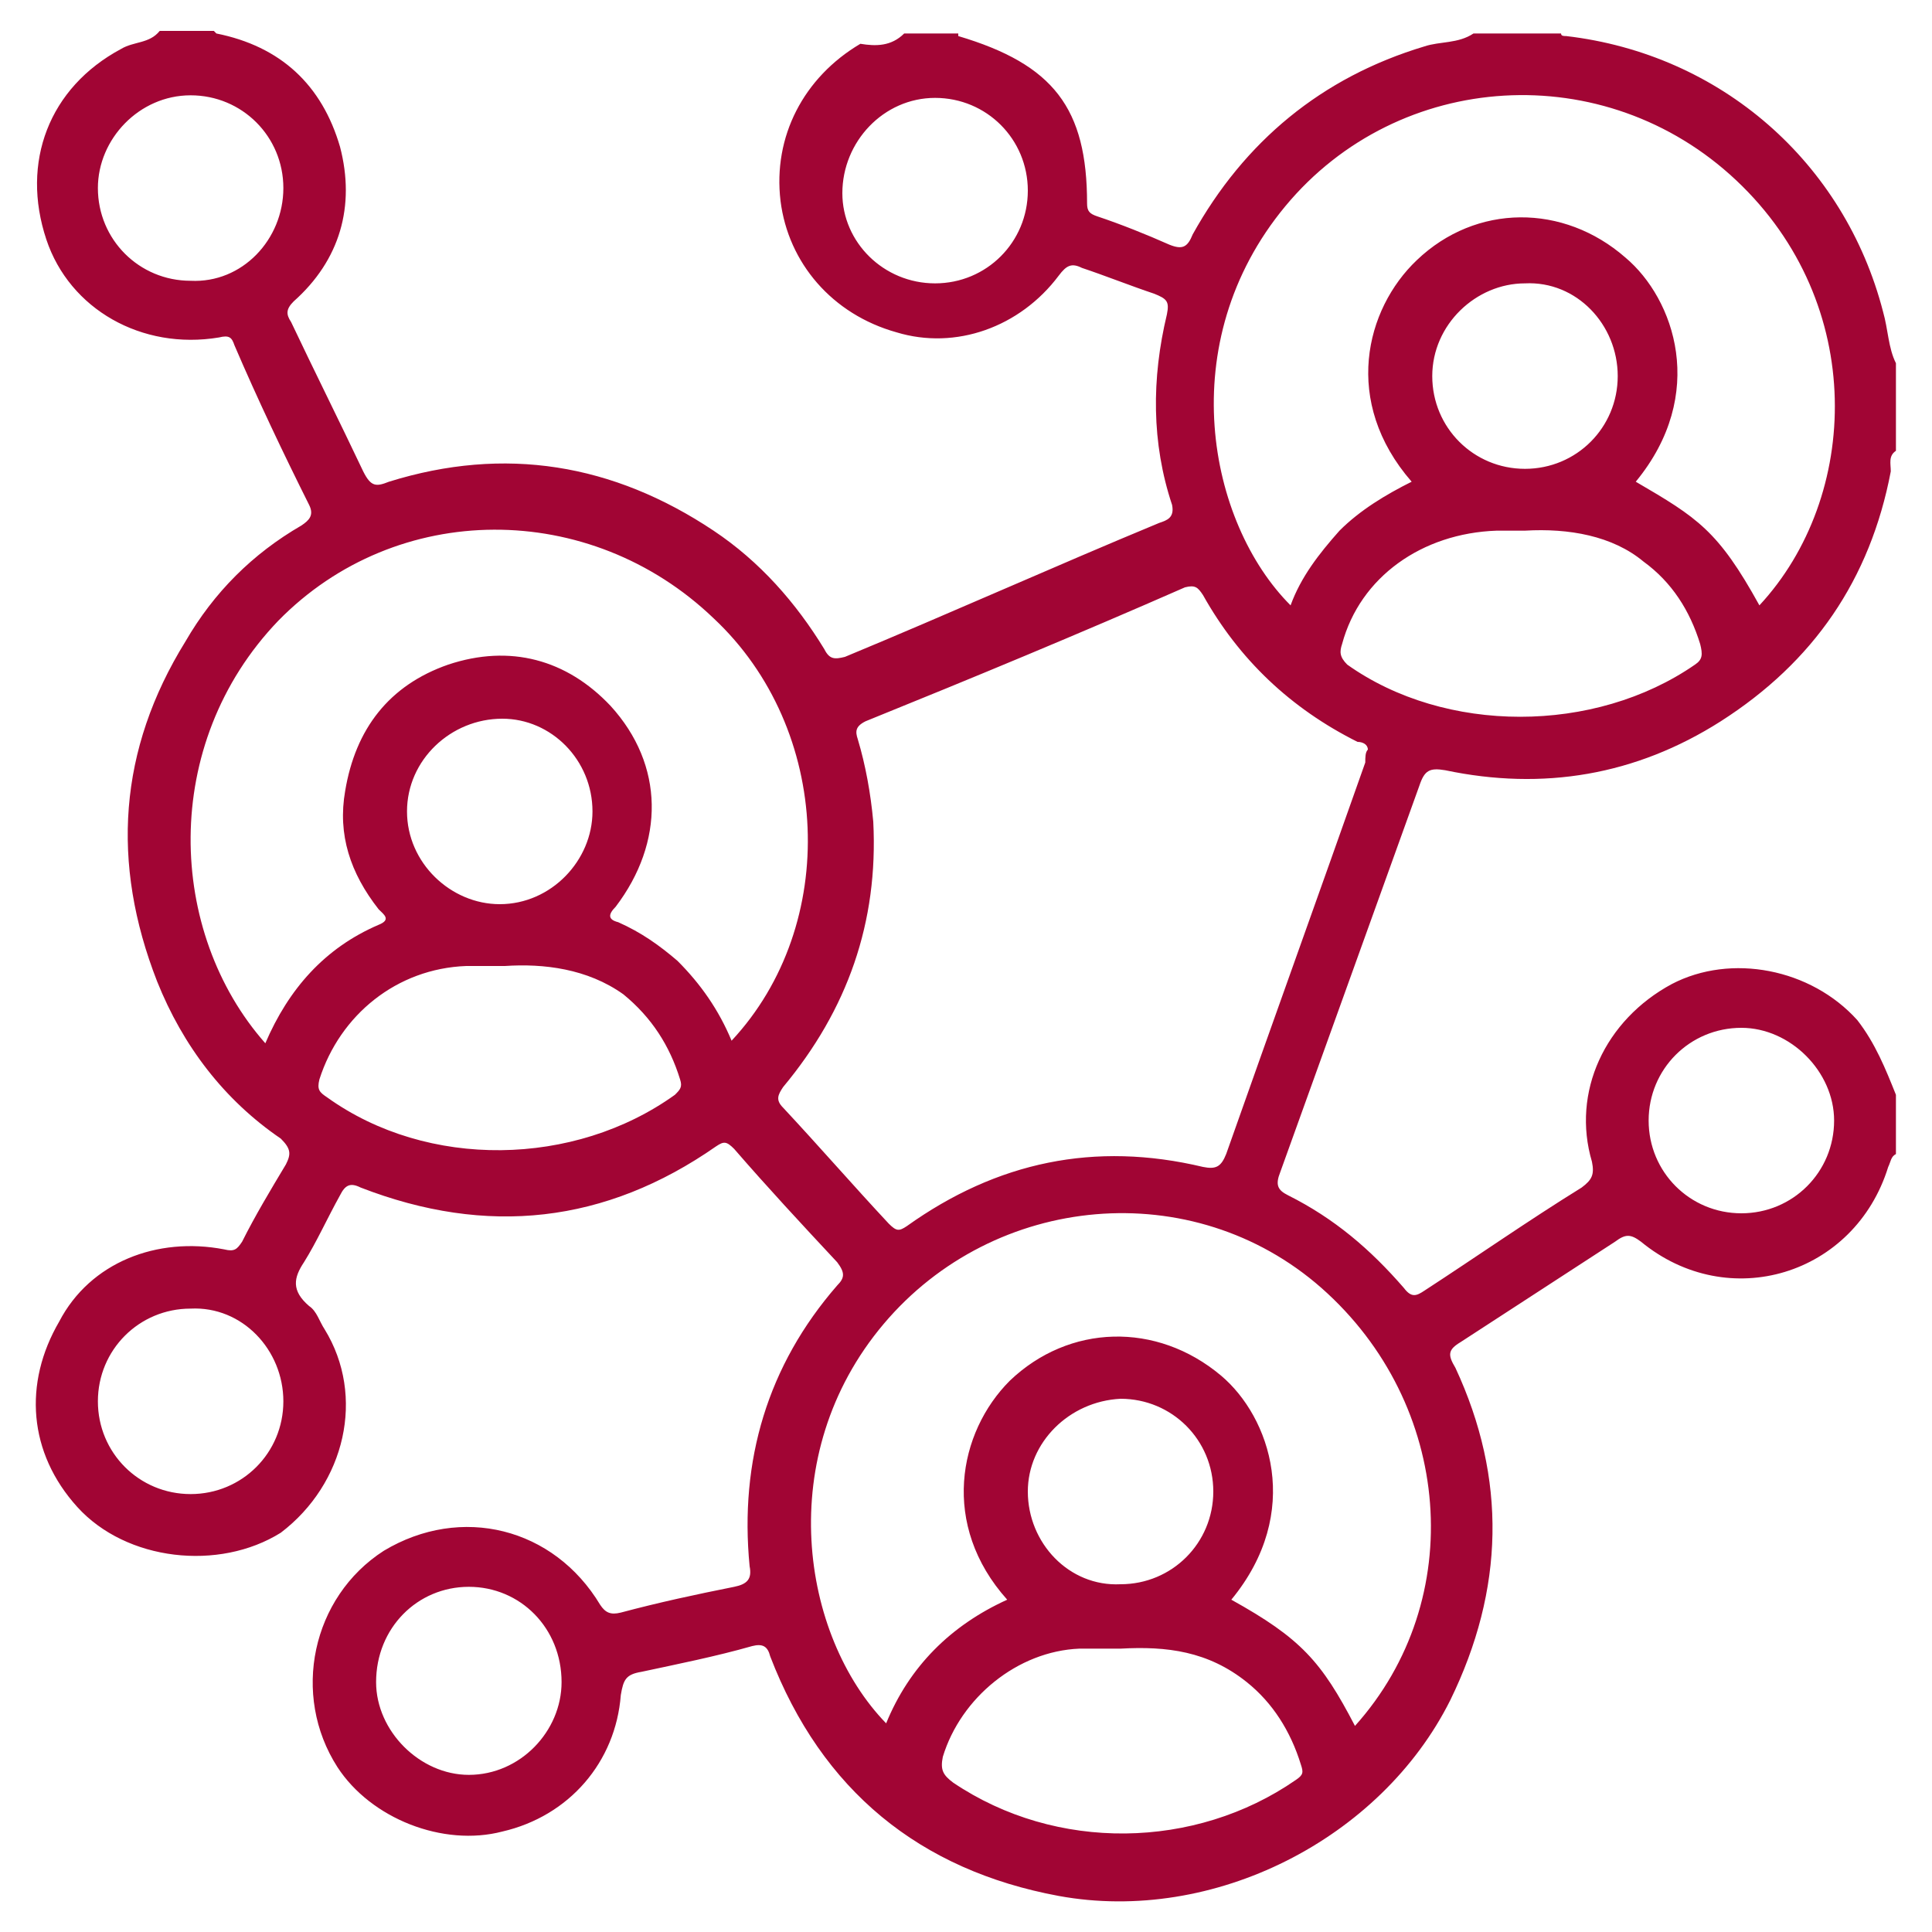
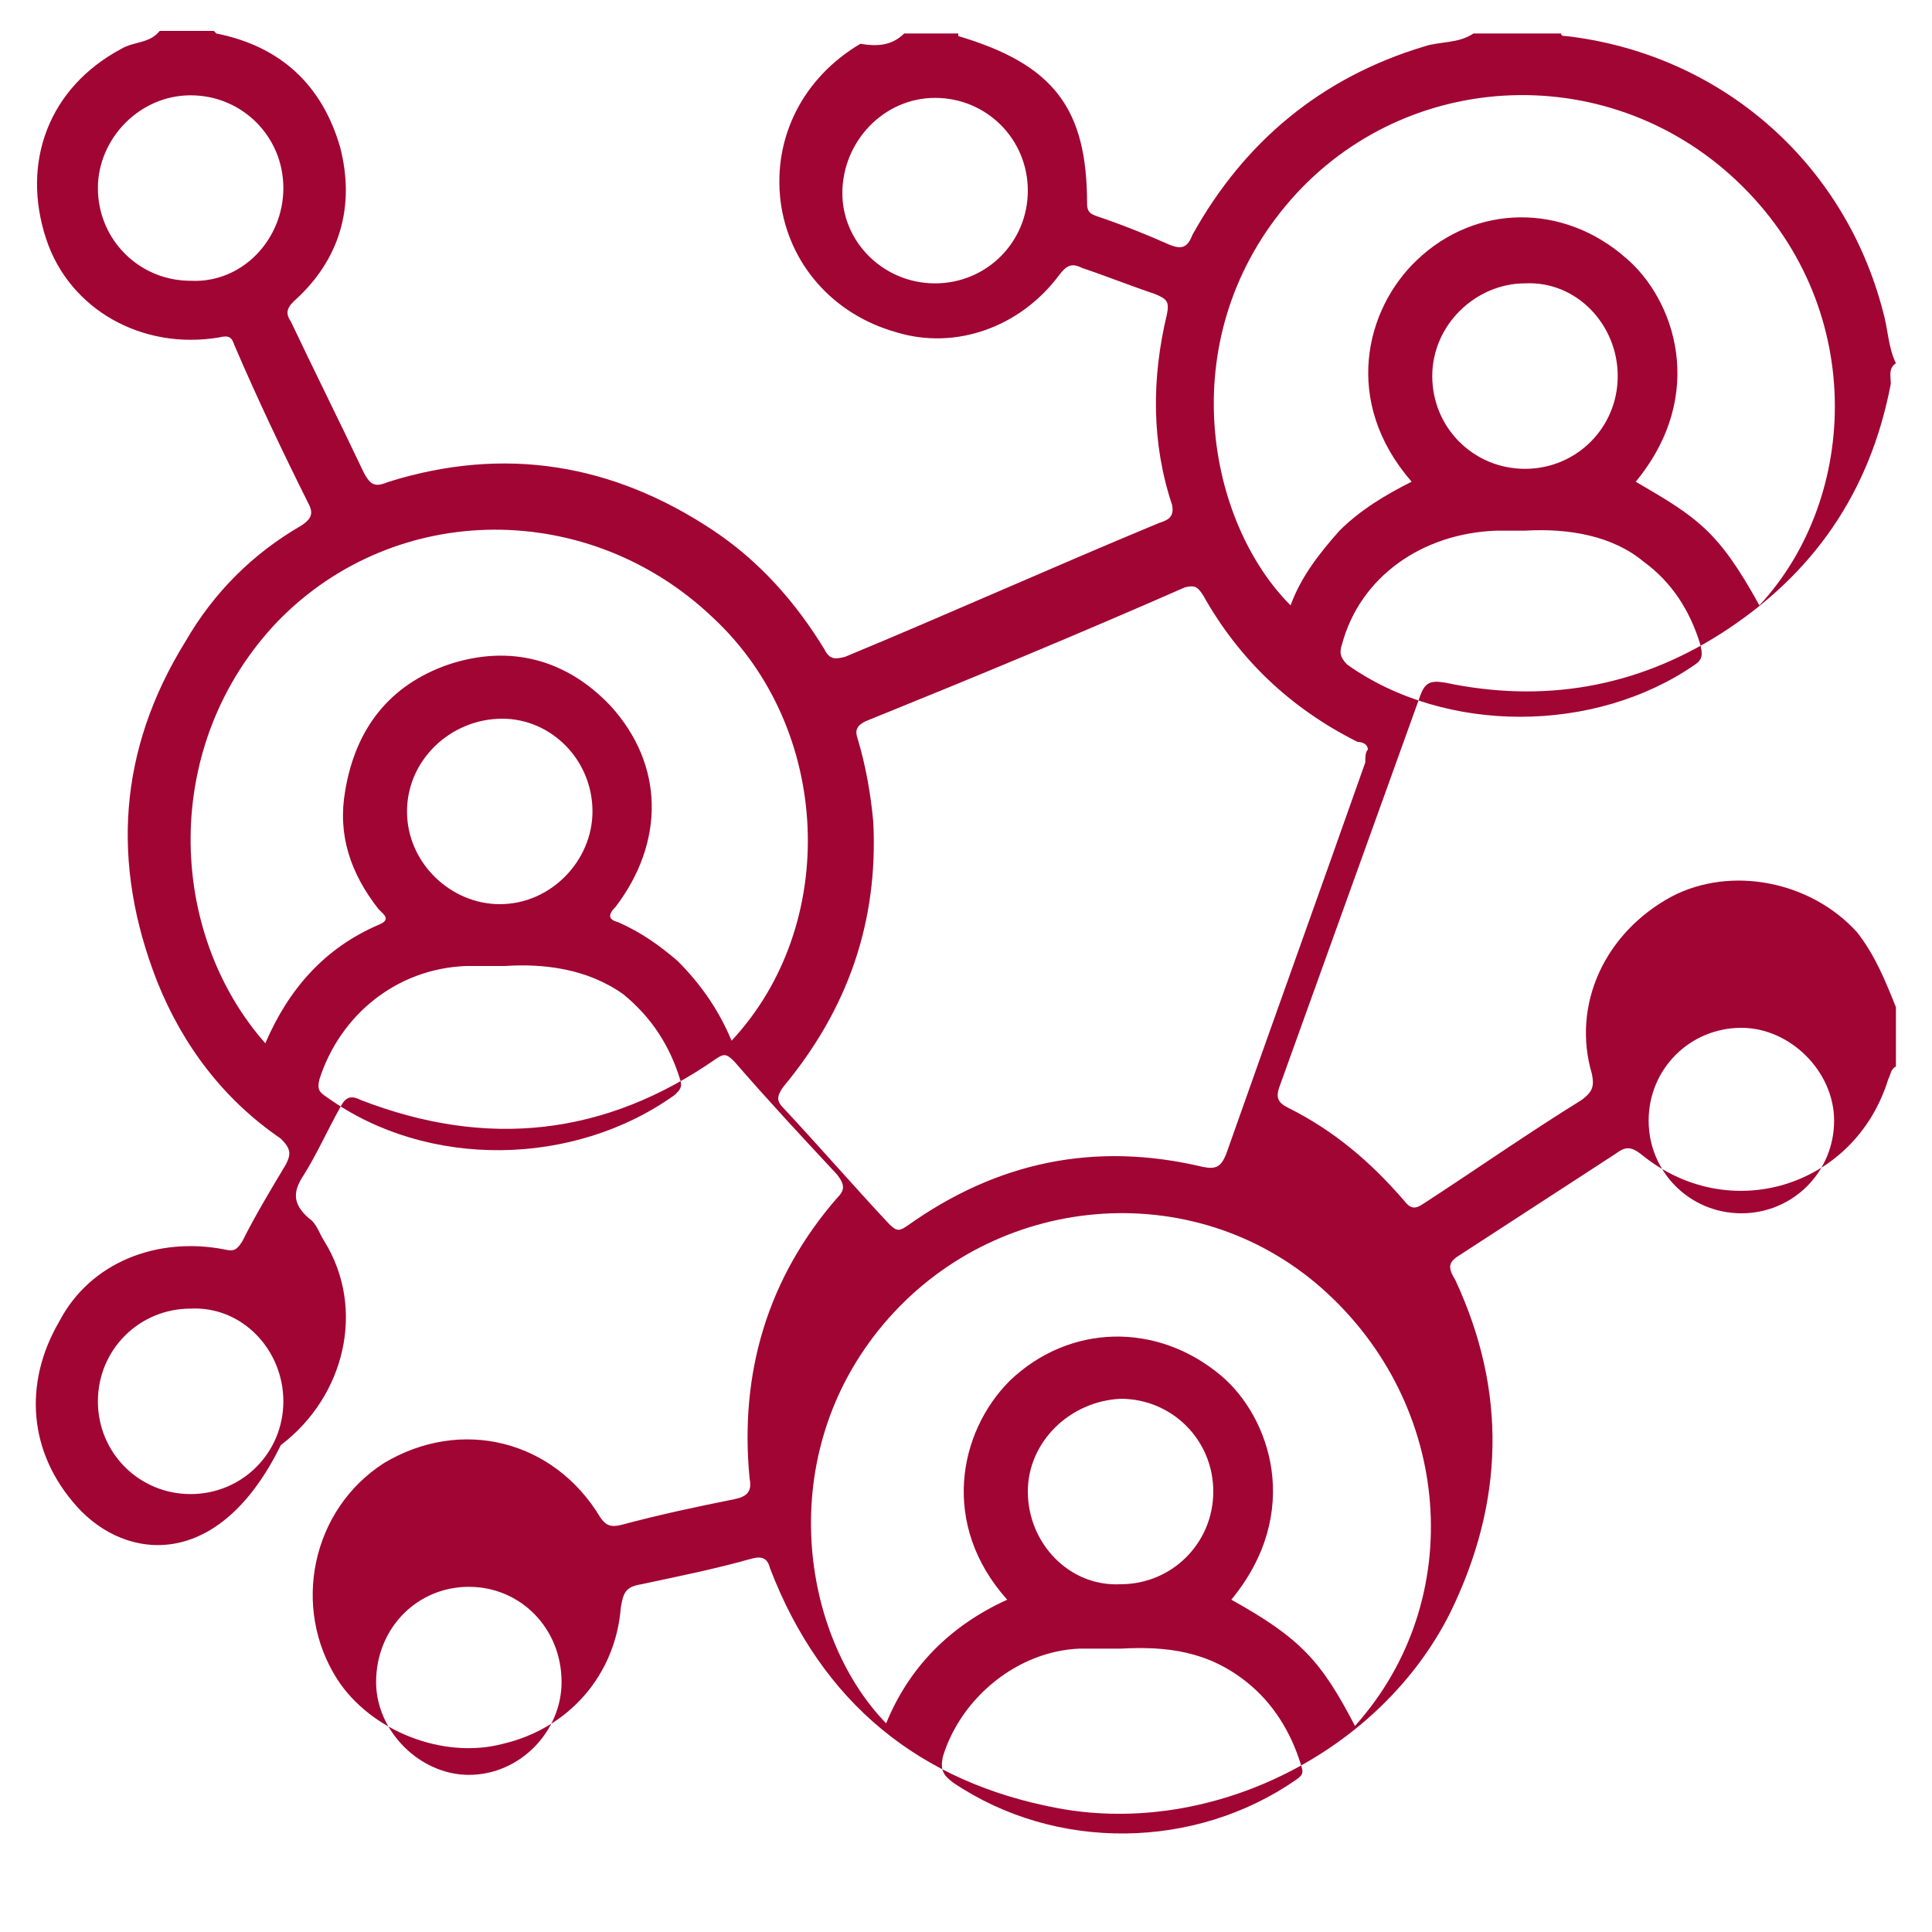
<svg xmlns="http://www.w3.org/2000/svg" version="1.1" id="Layer_1" x="0px" y="0px" width="75px" height="75px" viewBox="0 0 75 75" style="enable-background:new 0 0 75 75;" xml:space="preserve">
  <style type="text/css">
	.st0{fill:#020202;}
	.st1{fill:#030303;}
	.st2{fill:#060606;}
	.st3{fill:#050505;}
	.st4{fill:#070707;}
	.st5{fill:#010101;}
	.st6{fill:#040404;}
	.st7{fill:#080808;}
	.st8{fill:#090909;}
	.st9{fill:#A10534;}
	.st10{fill:#011F5B;}
</style>
  <g>
-     <path class="st9" d="M35.1,1.3c0.7,0,1.4,0,2.1,0c0,0,0,0.1,0,0.1c3.7,1.1,5,2.8,5,6.5c0,0.3,0.1,0.4,0.4,0.5   c0.9,0.3,1.9,0.7,2.8,1.1c0.5,0.2,0.7,0.1,0.9-0.4c2-3.6,5-6.1,9-7.3c0.6-0.2,1.3-0.1,1.9-0.5c1.1,0,2.3,0,3.4,0   c0,0.1,0.1,0.1,0.2,0.1c6,0.7,10.8,4.9,12.3,10.7c0.2,0.7,0.2,1.4,0.5,2c0,1.1,0,2.3,0,3.4c-0.3,0.2-0.2,0.5-0.2,0.8   c-0.8,4.2-3,7.4-6.6,9.7c-3.3,2.1-6.9,2.7-10.7,1.9c-0.6-0.1-0.8,0-1,0.6c-1.8,5-3.6,10-5.4,15c-0.2,0.5-0.1,0.7,0.3,0.9   c1.8,0.9,3.2,2.1,4.5,3.6c0.3,0.4,0.5,0.3,0.8,0.1c2-1.3,4-2.7,6.1-4c0.4-0.3,0.5-0.5,0.4-1c-0.8-2.7,0.5-5.5,3.1-6.9   c2.3-1.2,5.4-0.6,7.2,1.4c0.7,0.9,1.1,1.9,1.5,2.9c0,0.8,0,1.5,0,2.3c-0.2,0.1-0.2,0.3-0.3,0.5c-1.3,4.2-6.2,5.7-9.6,2.9   c-0.4-0.3-0.6-0.3-1,0c-2,1.3-4,2.6-6,3.9c-0.5,0.3-0.5,0.5-0.2,1c2,4.3,1.9,8.6-0.2,12.9c-2.7,5.4-9.2,8.7-15.2,7.6   c-5.4-1-9.2-4.1-11.2-9.3c-0.1-0.4-0.3-0.5-0.7-0.4c-1.4,0.4-2.9,0.7-4.3,1c-0.6,0.1-0.7,0.3-0.8,0.9c-0.2,2.6-2,4.7-4.6,5.3   c-2.3,0.6-5.1-0.5-6.4-2.5c-1.8-2.8-1-6.6,1.8-8.4c3-1.8,6.6-0.9,8.4,2.1c0.2,0.3,0.4,0.4,0.8,0.3c1.5-0.4,2.9-0.7,4.4-1   c0.5-0.1,0.7-0.3,0.6-0.8c-0.4-4.1,0.7-7.8,3.4-10.9c0.3-0.3,0.3-0.5,0-0.9c-1.4-1.5-2.7-2.9-4-4.4c-0.3-0.3-0.4-0.3-0.7-0.1   c-4.3,3-8.9,3.5-13.8,1.6c-0.4-0.2-0.6-0.1-0.8,0.3c-0.5,0.9-0.9,1.8-1.4,2.6c-0.4,0.6-0.5,1.1,0.2,1.7c0.3,0.2,0.4,0.6,0.6,0.9   c1.6,2.6,0.8,6-1.7,7.9C8.5,61,4.9,60.6,3,58.5c-1.9-2.1-2.1-4.8-0.7-7.2C3.5,49,6.1,48,8.7,48.5c0.4,0.1,0.5,0,0.7-0.3   c0.5-1,1.1-2,1.7-3c0.2-0.4,0.2-0.6-0.2-1c-2.2-1.5-3.8-3.6-4.8-6.1c-1.8-4.6-1.5-9,1.1-13.2c1.1-1.9,2.6-3.4,4.5-4.5   c0.3-0.2,0.5-0.4,0.3-0.8c-1-2-2-4.1-2.9-6.2c-0.1-0.3-0.2-0.4-0.6-0.3c-3,0.5-5.8-1.1-6.7-3.8c-1-3,0.1-5.9,2.9-7.4   c0.5-0.3,1.1-0.2,1.5-0.7c0.7,0,1.4,0,2.1,0c0,0,0.1,0.1,0.1,0.1c2.5,0.5,4.1,2,4.8,4.4c0.6,2.3,0,4.4-1.8,6   c-0.3,0.3-0.3,0.5-0.1,0.8c0.9,1.9,1.9,3.9,2.8,5.8c0.3,0.6,0.5,0.6,1,0.4c4.5-1.4,8.7-0.7,12.6,1.9c1.8,1.2,3.2,2.8,4.3,4.6   c0.2,0.4,0.4,0.4,0.8,0.3c4.1-1.7,8.1-3.5,12.2-5.2c0.3-0.1,0.6-0.2,0.5-0.7c-0.8-2.4-0.8-4.9-0.2-7.4c0.1-0.5,0-0.6-0.5-0.8   c-0.9-0.3-1.9-0.7-2.8-1c-0.4-0.2-0.6-0.1-0.9,0.3c-1.5,2-4,2.9-6.3,2.2c-2.5-0.7-4.2-2.7-4.5-5.1c-0.3-2.5,0.9-4.8,3.1-6.1   C34,1.8,34.6,1.8,35.1,1.3z M53.1,29.1c0-0.2-0.2-0.3-0.4-0.3c-2.6-1.3-4.6-3.2-6-5.7c-0.2-0.3-0.3-0.4-0.7-0.3   c-4.1,1.8-8.2,3.5-12.4,5.2c-0.4,0.2-0.4,0.4-0.3,0.7c0.3,1,0.5,2.1,0.6,3.2c0.2,3.9-1,7.3-3.5,10.3c-0.2,0.3-0.3,0.5,0,0.8   c1.4,1.5,2.7,3,4.1,4.5c0.3,0.3,0.4,0.3,0.7,0.1c3.5-2.5,7.3-3.3,11.5-2.3c0.5,0.1,0.7,0,0.9-0.5c1.8-5.1,3.6-10.1,5.4-15.2   C53,29.4,53,29.2,53.1,29.1z M52.6,67c4.4-4.9,3.8-12.5-1.3-17c-5-4.4-12.7-3.7-17,1.4c-4.3,5.1-3.2,12.1,0.1,15.5   c0.9-2.2,2.5-3.8,4.7-4.8c-2.6-2.9-1.9-6.5,0.1-8.5c2.3-2.2,5.7-2.3,8.2-0.2c1.9,1.6,3.2,5.3,0.4,8.7C50.5,63.6,51.3,64.5,52.6,67z    M10.3,40.5c0.9-2.1,2.3-3.7,4.4-4.6c0.5-0.2,0.2-0.4,0-0.6c-1.1-1.4-1.6-2.9-1.3-4.6c0.4-2.4,1.7-4.1,4-4.9   c2.4-0.8,4.6-0.2,6.3,1.6c2.1,2.3,2.1,5.3,0.2,7.8c-0.3,0.3-0.3,0.5,0.1,0.6c0.9,0.4,1.6,0.9,2.3,1.5c0.9,0.9,1.6,1.9,2.1,3.1   c4.2-4.5,3.9-12.1-0.7-16.4c-4.8-4.6-12.3-4.6-16.9,0.1C6.2,28.9,6.5,36.2,10.3,40.5z M68.3,23.5c3.9-4.2,4.2-11.7-0.9-16.5   c-5.1-4.8-13.1-4.3-17.5,1c-4.4,5.3-3,12.3,0.2,15.5c0.4-1.1,1.1-2,1.9-2.9c0.8-0.8,1.8-1.4,2.8-1.9c-2.7-3.1-1.8-6.7,0.2-8.6   c2.3-2.2,5.7-2.2,8.1-0.1c1.9,1.6,3.2,5.3,0.4,8.7C65.9,20.1,66.7,20.6,68.3,23.5z M19.6,37.5c-0.6,0-1,0-1.5,0   c-2.7,0.1-4.9,1.9-5.7,4.4c-0.1,0.4,0,0.5,0.3,0.7c3.9,2.8,9.6,2.7,13.5-0.1c0.2-0.2,0.3-0.3,0.2-0.6c-0.4-1.3-1.1-2.4-2.2-3.3   C22.8,37.6,21.1,37.4,19.6,37.5z M43.5,64c-0.5,0-1,0-1.6,0c-2.4,0.1-4.6,1.9-5.3,4.2c-0.1,0.5,0,0.7,0.4,1c4,2.7,9.4,2.6,13.3-0.1   c0.3-0.2,0.3-0.3,0.2-0.6c-0.4-1.3-1.1-2.4-2.1-3.2C46.9,64.1,45.3,63.9,43.5,64z M59.2,20.6c-0.4,0-0.7,0-1.1,0   c-2.9,0.1-5.3,1.8-6,4.4c-0.1,0.3-0.1,0.5,0.2,0.8c3.8,2.7,9.6,2.7,13.5,0c0.3-0.2,0.3-0.4,0.2-0.8c-0.4-1.3-1.1-2.4-2.2-3.2   C62.6,20.8,60.9,20.5,59.2,20.6z M62.8,14.6c0-2-1.6-3.7-3.6-3.6c-1.9,0-3.6,1.6-3.6,3.6c0,2,1.6,3.6,3.6,3.6   C61.2,18.2,62.8,16.6,62.8,14.6z M18.2,61.6c-2,0-3.6,1.6-3.6,3.7c0,1.9,1.7,3.6,3.6,3.6c2,0,3.6-1.7,3.6-3.6   C21.8,63.2,20.2,61.6,18.2,61.6z M39.9,57.9c0,2,1.6,3.7,3.6,3.6c2,0,3.6-1.6,3.6-3.6c0-2-1.6-3.6-3.6-3.6   C41.5,54.4,39.9,56,39.9,57.9z M36.3,11c2,0,3.6-1.6,3.6-3.6c0-2-1.6-3.6-3.6-3.6c-2,0-3.6,1.7-3.6,3.7C32.7,9.4,34.3,11,36.3,11z    M7.4,50.8c-2,0-3.6,1.6-3.6,3.6c0,2,1.6,3.6,3.6,3.6c2,0,3.6-1.6,3.6-3.6C11,52.4,9.4,50.7,7.4,50.8z M11,7.3c0-2-1.6-3.6-3.6-3.6   c-2,0-3.6,1.7-3.6,3.6c0,2,1.6,3.6,3.6,3.6C9.4,11,11,9.3,11,7.3z M67.6,47.1c2,0,3.6-1.6,3.6-3.6c0-1.9-1.7-3.6-3.6-3.6   c-2,0-3.6,1.6-3.6,3.6C64,45.5,65.6,47.1,67.6,47.1z M23,31.5c0-2-1.6-3.6-3.5-3.6c-2,0-3.7,1.6-3.7,3.6c0,2,1.7,3.6,3.6,3.6   C21.4,35.1,23,33.4,23,31.5z" />
+     <path class="st9" d="M35.1,1.3c0.7,0,1.4,0,2.1,0c0,0,0,0.1,0,0.1c3.7,1.1,5,2.8,5,6.5c0,0.3,0.1,0.4,0.4,0.5   c0.9,0.3,1.9,0.7,2.8,1.1c0.5,0.2,0.7,0.1,0.9-0.4c2-3.6,5-6.1,9-7.3c0.6-0.2,1.3-0.1,1.9-0.5c1.1,0,2.3,0,3.4,0   c0,0.1,0.1,0.1,0.2,0.1c6,0.7,10.8,4.9,12.3,10.7c0.2,0.7,0.2,1.4,0.5,2c-0.3,0.2-0.2,0.5-0.2,0.8   c-0.8,4.2-3,7.4-6.6,9.7c-3.3,2.1-6.9,2.7-10.7,1.9c-0.6-0.1-0.8,0-1,0.6c-1.8,5-3.6,10-5.4,15c-0.2,0.5-0.1,0.7,0.3,0.9   c1.8,0.9,3.2,2.1,4.5,3.6c0.3,0.4,0.5,0.3,0.8,0.1c2-1.3,4-2.7,6.1-4c0.4-0.3,0.5-0.5,0.4-1c-0.8-2.7,0.5-5.5,3.1-6.9   c2.3-1.2,5.4-0.6,7.2,1.4c0.7,0.9,1.1,1.9,1.5,2.9c0,0.8,0,1.5,0,2.3c-0.2,0.1-0.2,0.3-0.3,0.5c-1.3,4.2-6.2,5.7-9.6,2.9   c-0.4-0.3-0.6-0.3-1,0c-2,1.3-4,2.6-6,3.9c-0.5,0.3-0.5,0.5-0.2,1c2,4.3,1.9,8.6-0.2,12.9c-2.7,5.4-9.2,8.7-15.2,7.6   c-5.4-1-9.2-4.1-11.2-9.3c-0.1-0.4-0.3-0.5-0.7-0.4c-1.4,0.4-2.9,0.7-4.3,1c-0.6,0.1-0.7,0.3-0.8,0.9c-0.2,2.6-2,4.7-4.6,5.3   c-2.3,0.6-5.1-0.5-6.4-2.5c-1.8-2.8-1-6.6,1.8-8.4c3-1.8,6.6-0.9,8.4,2.1c0.2,0.3,0.4,0.4,0.8,0.3c1.5-0.4,2.9-0.7,4.4-1   c0.5-0.1,0.7-0.3,0.6-0.8c-0.4-4.1,0.7-7.8,3.4-10.9c0.3-0.3,0.3-0.5,0-0.9c-1.4-1.5-2.7-2.9-4-4.4c-0.3-0.3-0.4-0.3-0.7-0.1   c-4.3,3-8.9,3.5-13.8,1.6c-0.4-0.2-0.6-0.1-0.8,0.3c-0.5,0.9-0.9,1.8-1.4,2.6c-0.4,0.6-0.5,1.1,0.2,1.7c0.3,0.2,0.4,0.6,0.6,0.9   c1.6,2.6,0.8,6-1.7,7.9C8.5,61,4.9,60.6,3,58.5c-1.9-2.1-2.1-4.8-0.7-7.2C3.5,49,6.1,48,8.7,48.5c0.4,0.1,0.5,0,0.7-0.3   c0.5-1,1.1-2,1.7-3c0.2-0.4,0.2-0.6-0.2-1c-2.2-1.5-3.8-3.6-4.8-6.1c-1.8-4.6-1.5-9,1.1-13.2c1.1-1.9,2.6-3.4,4.5-4.5   c0.3-0.2,0.5-0.4,0.3-0.8c-1-2-2-4.1-2.9-6.2c-0.1-0.3-0.2-0.4-0.6-0.3c-3,0.5-5.8-1.1-6.7-3.8c-1-3,0.1-5.9,2.9-7.4   c0.5-0.3,1.1-0.2,1.5-0.7c0.7,0,1.4,0,2.1,0c0,0,0.1,0.1,0.1,0.1c2.5,0.5,4.1,2,4.8,4.4c0.6,2.3,0,4.4-1.8,6   c-0.3,0.3-0.3,0.5-0.1,0.8c0.9,1.9,1.9,3.9,2.8,5.8c0.3,0.6,0.5,0.6,1,0.4c4.5-1.4,8.7-0.7,12.6,1.9c1.8,1.2,3.2,2.8,4.3,4.6   c0.2,0.4,0.4,0.4,0.8,0.3c4.1-1.7,8.1-3.5,12.2-5.2c0.3-0.1,0.6-0.2,0.5-0.7c-0.8-2.4-0.8-4.9-0.2-7.4c0.1-0.5,0-0.6-0.5-0.8   c-0.9-0.3-1.9-0.7-2.8-1c-0.4-0.2-0.6-0.1-0.9,0.3c-1.5,2-4,2.9-6.3,2.2c-2.5-0.7-4.2-2.7-4.5-5.1c-0.3-2.5,0.9-4.8,3.1-6.1   C34,1.8,34.6,1.8,35.1,1.3z M53.1,29.1c0-0.2-0.2-0.3-0.4-0.3c-2.6-1.3-4.6-3.2-6-5.7c-0.2-0.3-0.3-0.4-0.7-0.3   c-4.1,1.8-8.2,3.5-12.4,5.2c-0.4,0.2-0.4,0.4-0.3,0.7c0.3,1,0.5,2.1,0.6,3.2c0.2,3.9-1,7.3-3.5,10.3c-0.2,0.3-0.3,0.5,0,0.8   c1.4,1.5,2.7,3,4.1,4.5c0.3,0.3,0.4,0.3,0.7,0.1c3.5-2.5,7.3-3.3,11.5-2.3c0.5,0.1,0.7,0,0.9-0.5c1.8-5.1,3.6-10.1,5.4-15.2   C53,29.4,53,29.2,53.1,29.1z M52.6,67c4.4-4.9,3.8-12.5-1.3-17c-5-4.4-12.7-3.7-17,1.4c-4.3,5.1-3.2,12.1,0.1,15.5   c0.9-2.2,2.5-3.8,4.7-4.8c-2.6-2.9-1.9-6.5,0.1-8.5c2.3-2.2,5.7-2.3,8.2-0.2c1.9,1.6,3.2,5.3,0.4,8.7C50.5,63.6,51.3,64.5,52.6,67z    M10.3,40.5c0.9-2.1,2.3-3.7,4.4-4.6c0.5-0.2,0.2-0.4,0-0.6c-1.1-1.4-1.6-2.9-1.3-4.6c0.4-2.4,1.7-4.1,4-4.9   c2.4-0.8,4.6-0.2,6.3,1.6c2.1,2.3,2.1,5.3,0.2,7.8c-0.3,0.3-0.3,0.5,0.1,0.6c0.9,0.4,1.6,0.9,2.3,1.5c0.9,0.9,1.6,1.9,2.1,3.1   c4.2-4.5,3.9-12.1-0.7-16.4c-4.8-4.6-12.3-4.6-16.9,0.1C6.2,28.9,6.5,36.2,10.3,40.5z M68.3,23.5c3.9-4.2,4.2-11.7-0.9-16.5   c-5.1-4.8-13.1-4.3-17.5,1c-4.4,5.3-3,12.3,0.2,15.5c0.4-1.1,1.1-2,1.9-2.9c0.8-0.8,1.8-1.4,2.8-1.9c-2.7-3.1-1.8-6.7,0.2-8.6   c2.3-2.2,5.7-2.2,8.1-0.1c1.9,1.6,3.2,5.3,0.4,8.7C65.9,20.1,66.7,20.6,68.3,23.5z M19.6,37.5c-0.6,0-1,0-1.5,0   c-2.7,0.1-4.9,1.9-5.7,4.4c-0.1,0.4,0,0.5,0.3,0.7c3.9,2.8,9.6,2.7,13.5-0.1c0.2-0.2,0.3-0.3,0.2-0.6c-0.4-1.3-1.1-2.4-2.2-3.3   C22.8,37.6,21.1,37.4,19.6,37.5z M43.5,64c-0.5,0-1,0-1.6,0c-2.4,0.1-4.6,1.9-5.3,4.2c-0.1,0.5,0,0.7,0.4,1c4,2.7,9.4,2.6,13.3-0.1   c0.3-0.2,0.3-0.3,0.2-0.6c-0.4-1.3-1.1-2.4-2.1-3.2C46.9,64.1,45.3,63.9,43.5,64z M59.2,20.6c-0.4,0-0.7,0-1.1,0   c-2.9,0.1-5.3,1.8-6,4.4c-0.1,0.3-0.1,0.5,0.2,0.8c3.8,2.7,9.6,2.7,13.5,0c0.3-0.2,0.3-0.4,0.2-0.8c-0.4-1.3-1.1-2.4-2.2-3.2   C62.6,20.8,60.9,20.5,59.2,20.6z M62.8,14.6c0-2-1.6-3.7-3.6-3.6c-1.9,0-3.6,1.6-3.6,3.6c0,2,1.6,3.6,3.6,3.6   C61.2,18.2,62.8,16.6,62.8,14.6z M18.2,61.6c-2,0-3.6,1.6-3.6,3.7c0,1.9,1.7,3.6,3.6,3.6c2,0,3.6-1.7,3.6-3.6   C21.8,63.2,20.2,61.6,18.2,61.6z M39.9,57.9c0,2,1.6,3.7,3.6,3.6c2,0,3.6-1.6,3.6-3.6c0-2-1.6-3.6-3.6-3.6   C41.5,54.4,39.9,56,39.9,57.9z M36.3,11c2,0,3.6-1.6,3.6-3.6c0-2-1.6-3.6-3.6-3.6c-2,0-3.6,1.7-3.6,3.7C32.7,9.4,34.3,11,36.3,11z    M7.4,50.8c-2,0-3.6,1.6-3.6,3.6c0,2,1.6,3.6,3.6,3.6c2,0,3.6-1.6,3.6-3.6C11,52.4,9.4,50.7,7.4,50.8z M11,7.3c0-2-1.6-3.6-3.6-3.6   c-2,0-3.6,1.7-3.6,3.6c0,2,1.6,3.6,3.6,3.6C9.4,11,11,9.3,11,7.3z M67.6,47.1c2,0,3.6-1.6,3.6-3.6c0-1.9-1.7-3.6-3.6-3.6   c-2,0-3.6,1.6-3.6,3.6C64,45.5,65.6,47.1,67.6,47.1z M23,31.5c0-2-1.6-3.6-3.5-3.6c-2,0-3.7,1.6-3.7,3.6c0,2,1.7,3.6,3.6,3.6   C21.4,35.1,23,33.4,23,31.5z" />
  </g>
</svg>